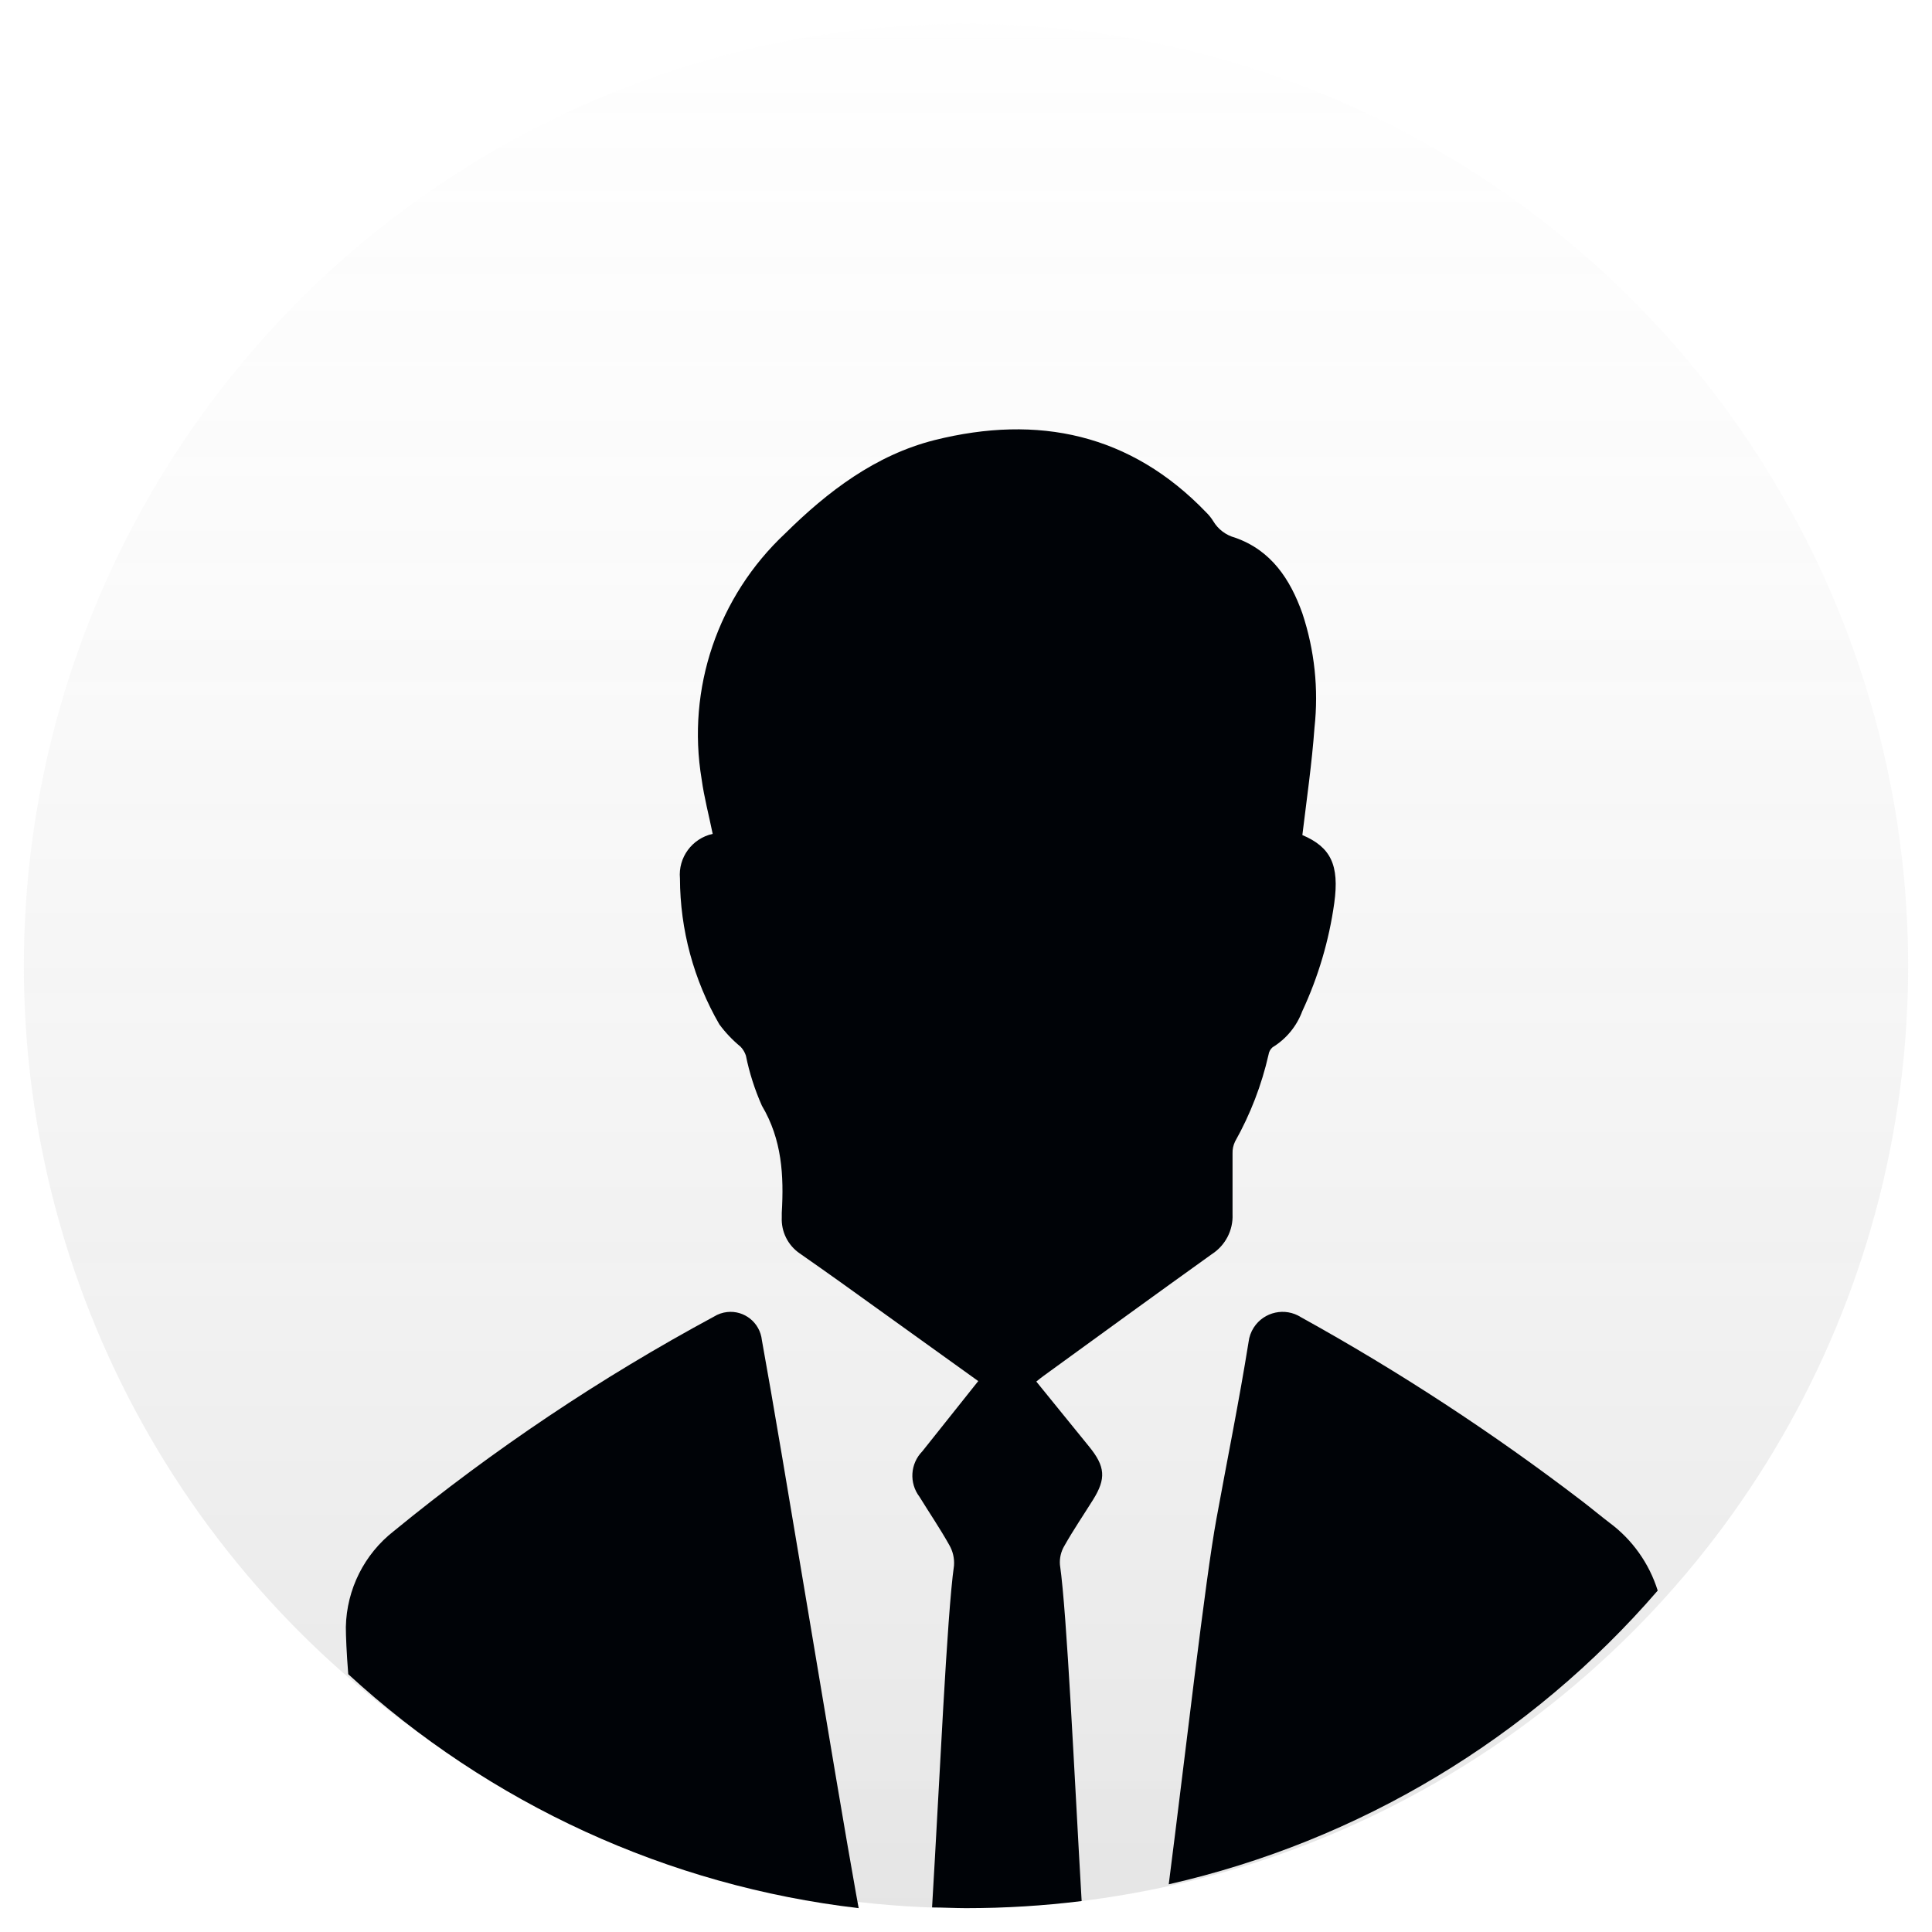
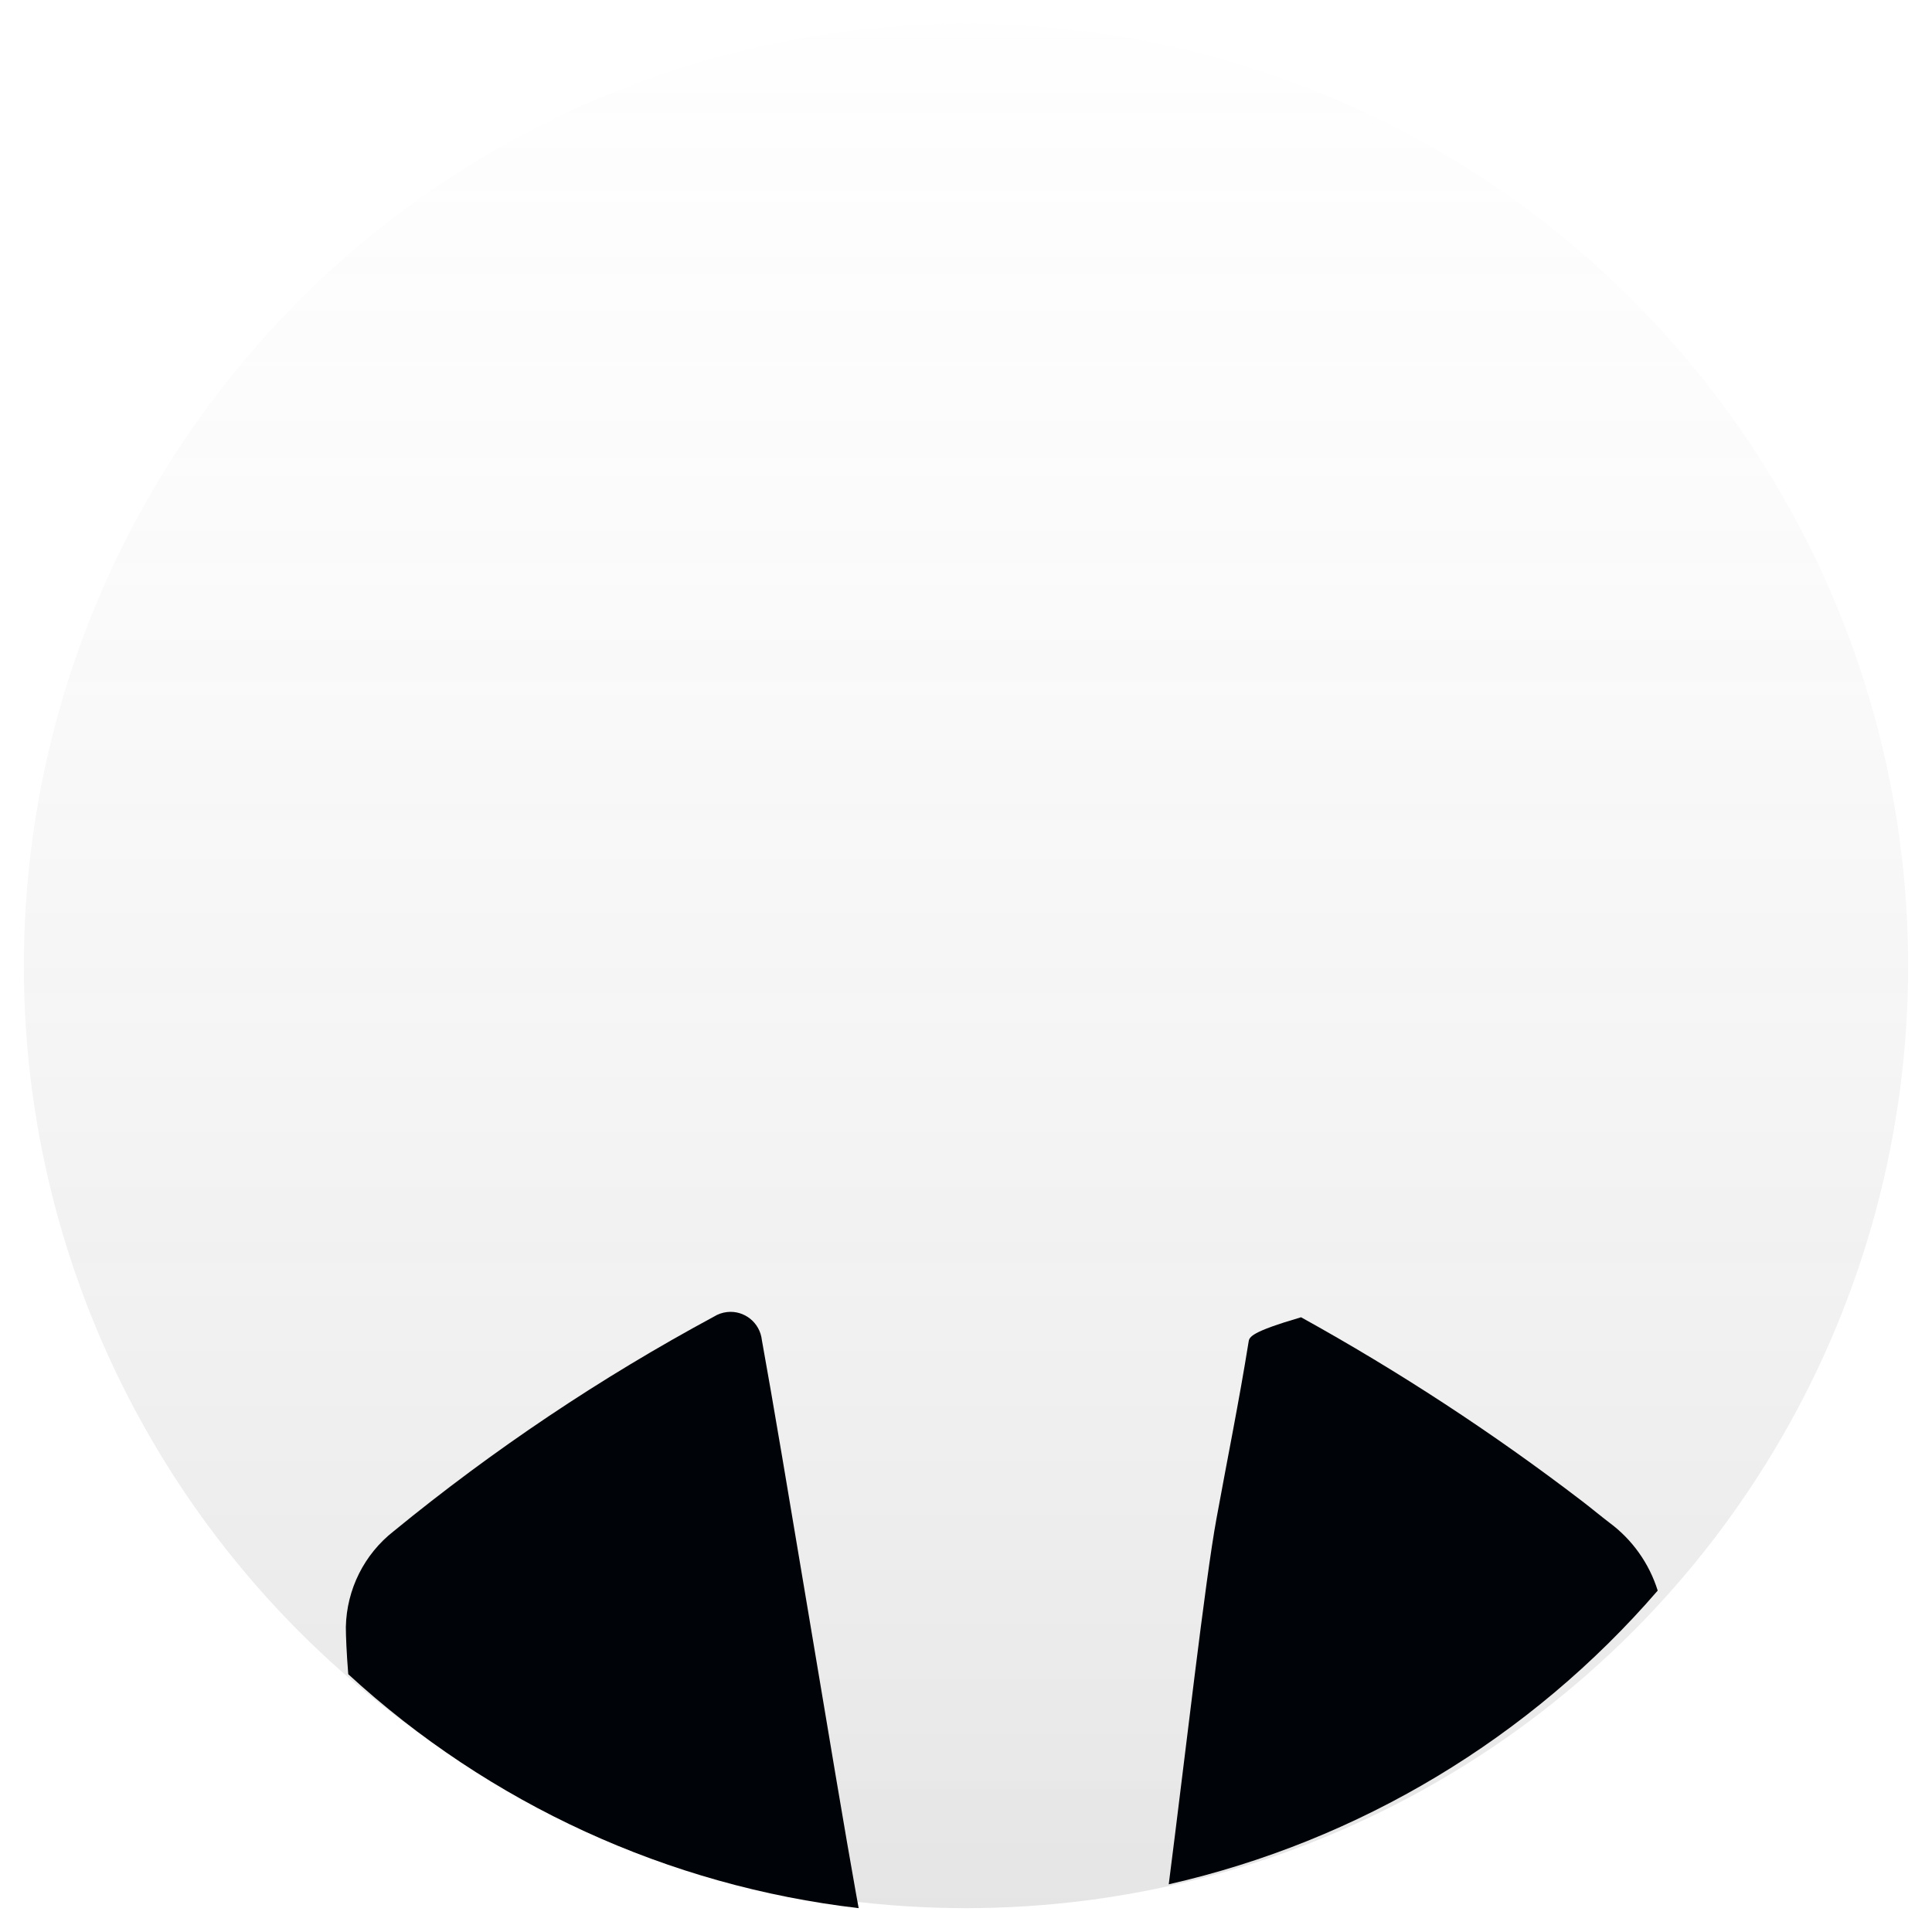
<svg xmlns="http://www.w3.org/2000/svg" width="162px" height="162px" viewBox="0 0 162 162" version="1.1">
  <title>meninblack</title>
  <desc>Created with Sketch.</desc>
  <defs>
    <linearGradient x1="50%" y1="-24.248%" x2="50%" y2="102.067%" id="linearGradient-1">
      <stop stop-color="#FFFFFF" stop-opacity="0" offset="0%" />
      <stop stop-color="#646464" stop-opacity="0.894" offset="100%" />
      <stop stop-color="#000000" stop-opacity="0.999" offset="100%" />
    </linearGradient>
  </defs>
  <g id="Page-1" stroke="none" stroke-width="1" fill="none" fill-rule="evenodd">
    <g id="LAYOUT-DESKTOP-DILOS-" transform="translate(-728, -2629)">
      <g id="meninblack" transform="translate(730, 2631)">
        <circle id="Kreiselement" fill="url(#linearGradient-1)" opacity="0.19" cx="79" cy="79" r="79" />
        <g id="Individuell_DiLoS" transform="translate(27, 34)" fill="#000307">
          <g id="Group-4">
-             <path d="M60.253,93.613 C60.995,92.295 61.849,91.045 62.652,89.757 C63.77,87.974 63.668,86.957 62.337,85.315 C60.863,83.512 59.4,81.688 57.896,79.845 C58.139,79.655 58.322,79.494 58.526,79.353 C63.211,75.948 67.896,72.543 72.602,69.17 C73.744,68.438 74.409,67.163 74.35,65.817 C74.35,64.114 74.35,62.412 74.35,60.72 C74.338,60.372 74.411,60.027 74.564,59.713 C75.845,57.431 76.79,54.979 77.369,52.432 C77.403,52.193 77.522,51.975 77.704,51.817 C78.853,51.114 79.73,50.051 80.194,48.796 C81.536,45.922 82.44,42.867 82.878,39.731 C83.325,36.519 82.573,35.028 80.204,34.021 C80.57,30.999 81.007,27.978 81.221,25.017 C81.576,21.785 81.229,18.516 80.204,15.429 C79.188,12.578 77.603,10.151 74.564,9.084 C73.795,8.877 73.139,8.383 72.734,7.703 C72.569,7.435 72.371,7.188 72.145,6.968 C65.813,0.372 58.048,-1.27 49.358,0.904 C44.419,2.154 40.414,5.196 36.847,8.721 C31.192,14.013 28.563,21.744 29.834,29.348 C30.047,30.887 30.444,32.369 30.759,33.92 C29.028,34.307 27.854,35.905 28.015,37.657 C28.027,41.95 29.165,46.167 31.318,49.894 C31.83,50.588 32.428,51.217 33.096,51.766 C33.299,51.979 33.451,52.234 33.544,52.512 C33.835,53.956 34.286,55.364 34.885,56.712 C36.572,59.552 36.735,62.574 36.552,65.695 C36.552,65.817 36.552,65.947 36.552,66.077 C36.496,67.275 37.064,68.416 38.056,69.099 C39.195,69.895 40.343,70.7 41.471,71.507 L53.027,79.805 L48.342,85.688 C47.322,86.726 47.219,88.347 48.098,89.505 C48.921,90.843 49.815,92.154 50.588,93.534 C50.898,94.06 51.039,94.668 50.994,95.276 C50.405,99.394 49.785,113.405 49.155,123.94 C50.1,123.94 51.045,124 52.001,124 C55.242,124.001 58.481,123.803 61.697,123.405 C61.087,112.91 60.467,99.305 59.877,95.204 C59.834,94.649 59.965,94.093 60.253,93.613" id="Fill-1" />
            <path d="M34.884,76.37 C34.725,74.909 33.422,73.856 31.971,74.016 C31.579,74.059 31.202,74.189 30.866,74.399 C21.367,79.52 12.377,85.544 4.018,92.387 C1.543,94.318 0.066,97.271 0,100.422 C0,101.189 0.06,102.595 0.201,104.383 C12.069,115.278 27.041,122.14 43,124 L42.779,122.786 C41.092,113.429 36.592,85.727 34.884,76.37" id="Fill-3" />
-             <path d="M110,97.373 C109.287,95.089 107.864,93.091 105.938,91.668 C105.168,91.078 104.427,90.458 103.657,89.869 C96.194,84.158 88.319,79.005 80.095,74.454 C78.761,73.599 76.985,73.987 76.127,75.319 C75.893,75.685 75.744,76.1 75.693,76.532 C74.893,81.528 73.902,86.403 73.002,91.339 C72.061,96.434 70.391,111.16 69,122 C84.95,118.373 99.317,109.742 110,97.373" id="Fill-5" />
+             <path d="M110,97.373 C109.287,95.089 107.864,93.091 105.938,91.668 C105.168,91.078 104.427,90.458 103.657,89.869 C96.194,84.158 88.319,79.005 80.095,74.454 C75.893,75.685 75.744,76.1 75.693,76.532 C74.893,81.528 73.902,86.403 73.002,91.339 C72.061,96.434 70.391,111.16 69,122 C84.95,118.373 99.317,109.742 110,97.373" id="Fill-5" />
          </g>
        </g>
      </g>
    </g>
  </g>
</svg>